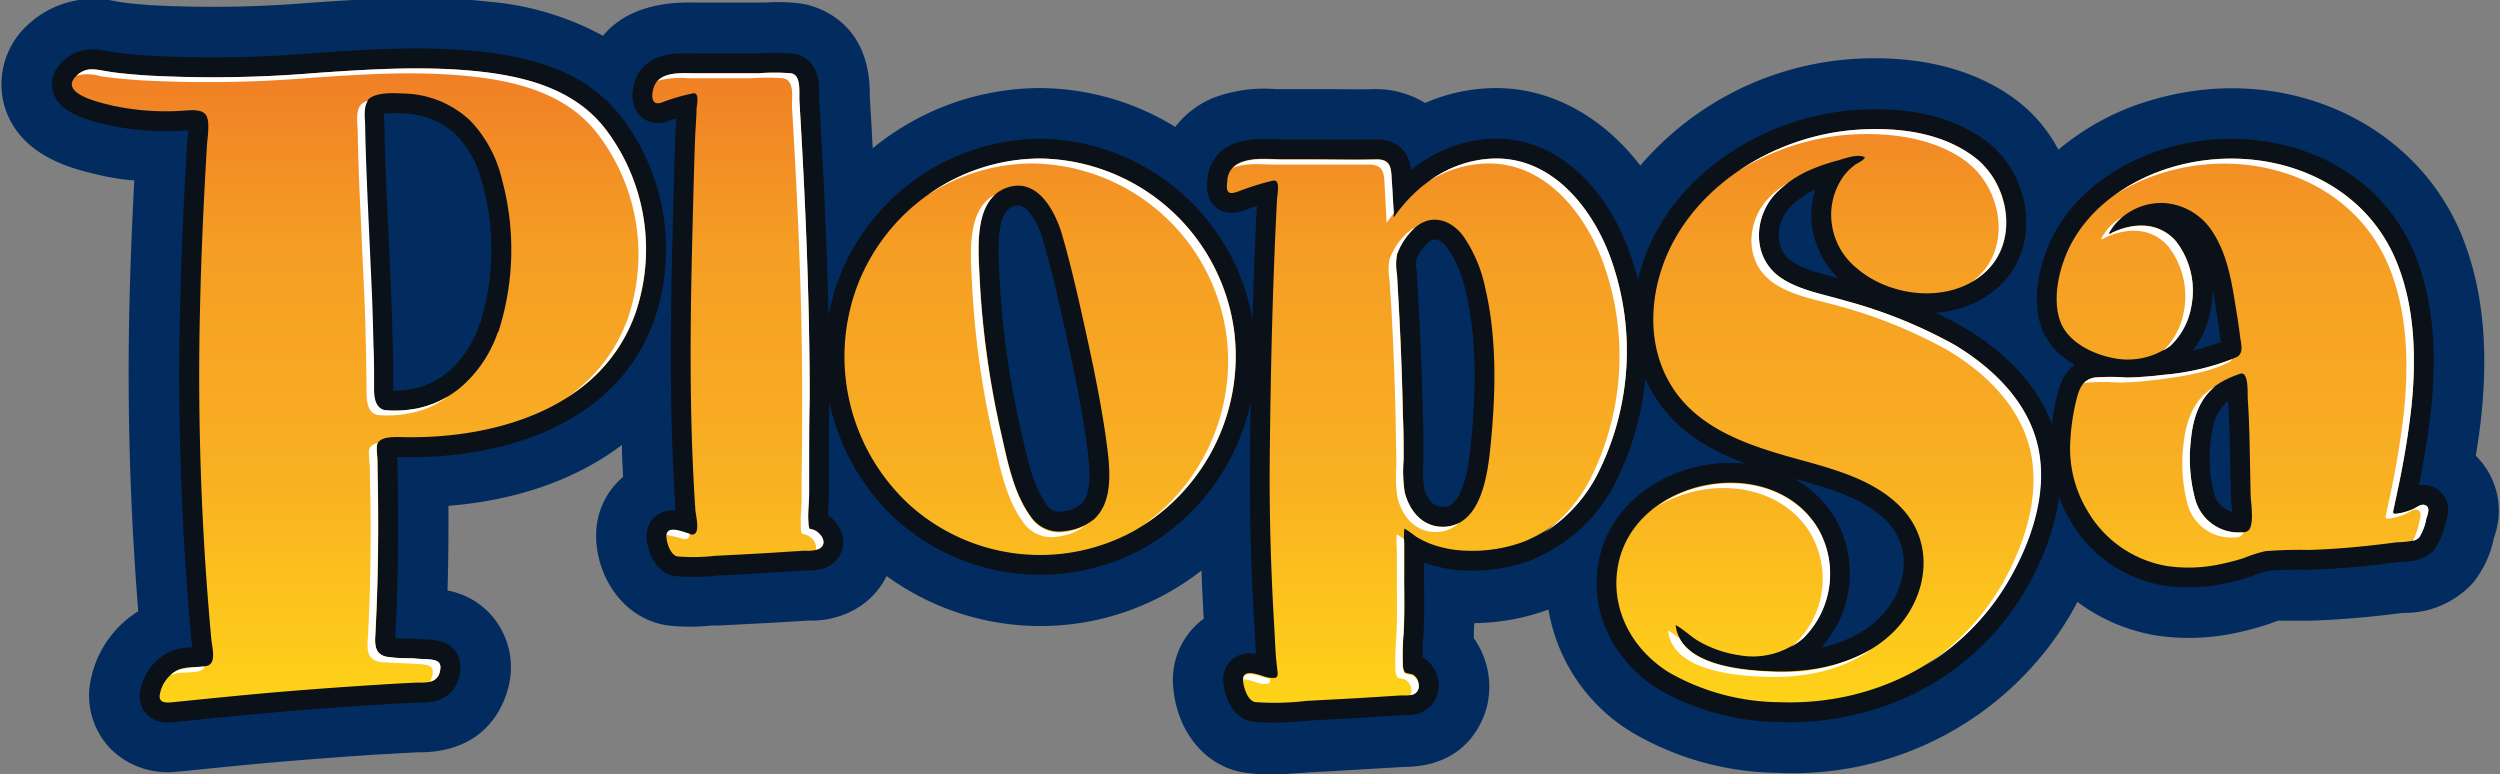
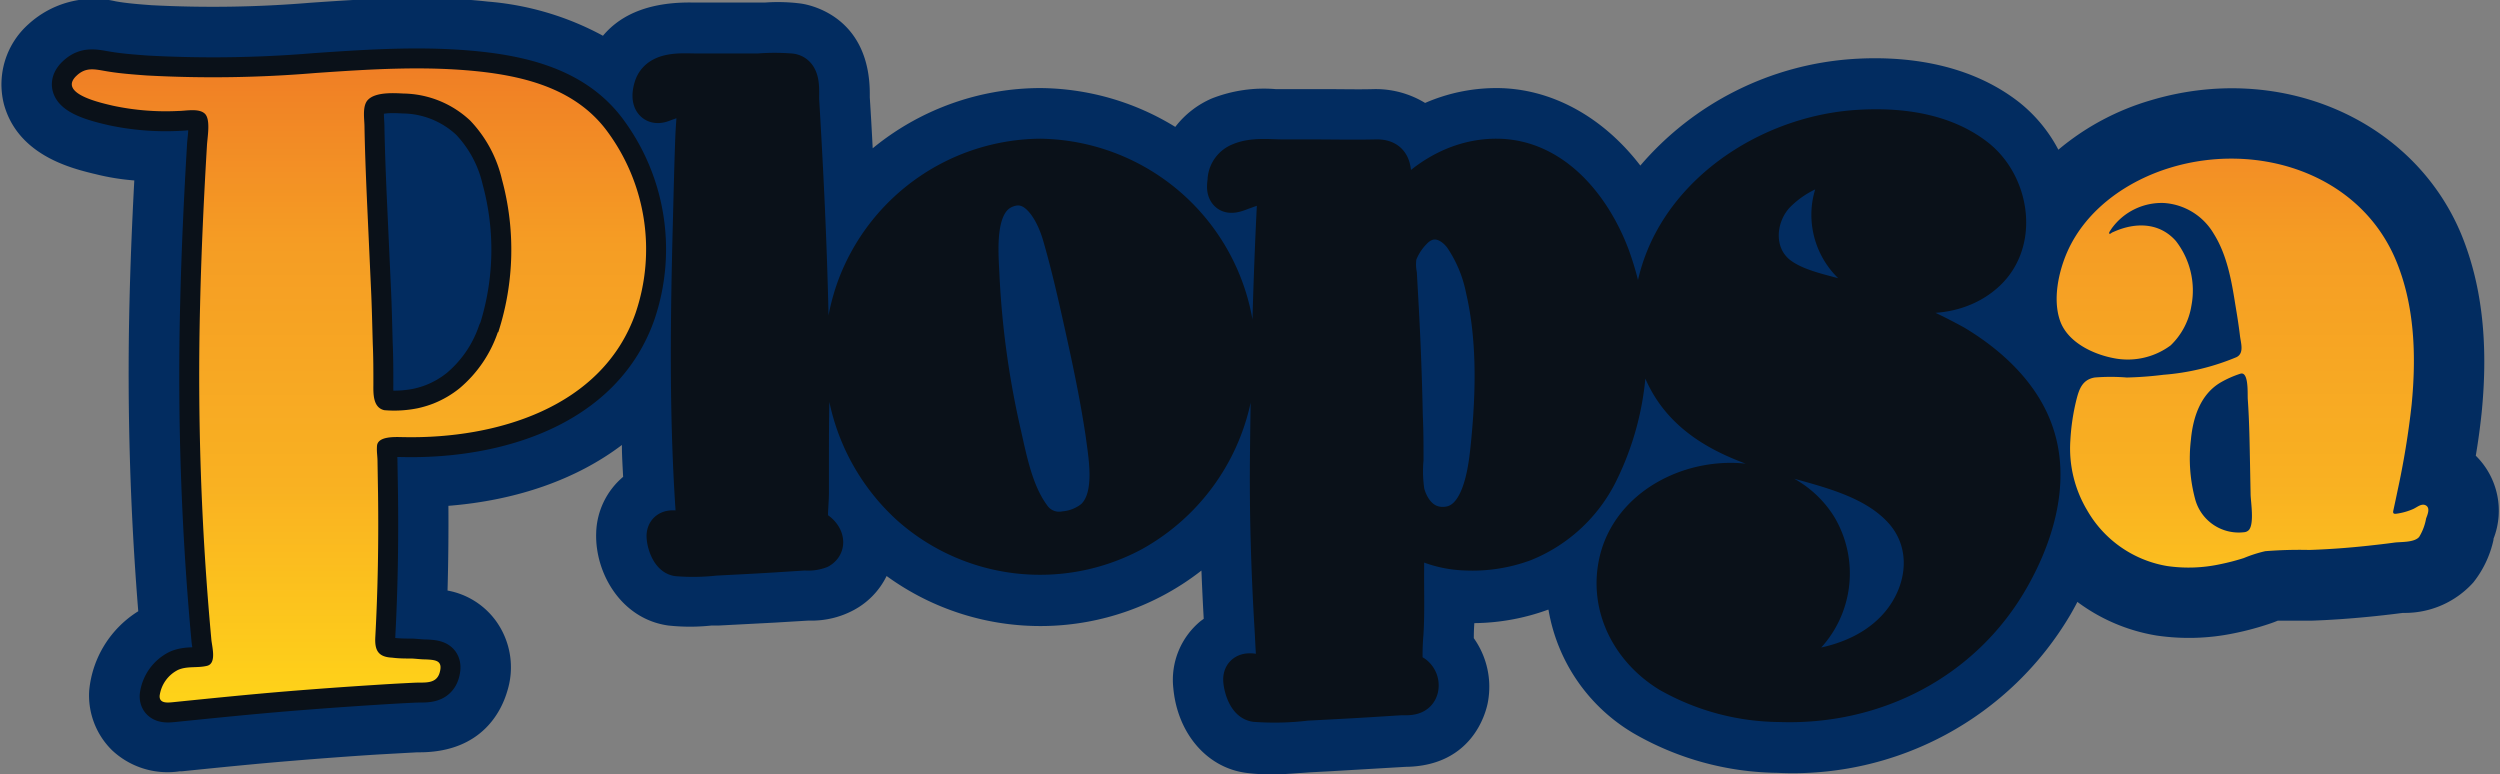
<svg xmlns="http://www.w3.org/2000/svg" xmlns:xlink="http://www.w3.org/1999/xlink" viewBox="0 0 283.89 87.9">
  <rect x="0" y="0" width="283.89" height="87.9" fill="#808080" stroke="none" />
  <defs>
    <style>.cls-1{fill:#022c60;}.cls-2,.cls-3{fill:#0a1119;stroke:#0a1119;stroke-linecap:round;stroke-linejoin:round;}.cls-2{stroke-width:4.5px;}.cls-3{stroke-width:4.53px;}.cls-4{fill:url(#PLOPSA_GRADIENT);}.cls-5{fill:url(#PLOPSA_GRADIENT-2);}.cls-6{fill:url(#PLOPSA_GRADIENT-3);}.cls-7{fill:#fff;}</style>
    <linearGradient id="PLOPSA_GRADIENT" x1="152.9" y1="-0.02" x2="152.9" y2="82.04" gradientUnits="userSpaceOnUse">
      <stop offset="0" stop-color="#ee7326" />
      <stop offset="0.34" stop-color="#f59d24" />
      <stop offset="0.67" stop-color="#f9b122" />
      <stop offset="1" stop-color="#ffd618" />
    </linearGradient>
    <linearGradient id="PLOPSA_GRADIENT-2" x1="254.66" y1="-0.03" x2="254.66" y2="82.03" xlink:href="#PLOPSA_GRADIENT" />
    <linearGradient id="PLOPSA_GRADIENT-3" x1="40.76" y1="-0.02" x2="40.76" y2="82.04" xlink:href="#PLOPSA_GRADIENT" />
  </defs>
  <title>Logo</title>
  <g id="Layer_7" data-name="Layer 7">
    <path class="cls-1" d="M281.14,51.75c.3-1.78.51-3.4.67-4.92.79-8,0-14.6-2.34-20.28C274,13.49,258.89,7,244.23,11.39A28.91,28.91,0,0,0,233.74,17a16.91,16.91,0,0,0-4.48-5.41c-6-4.67-13.58-5.24-18.88-4.89a34.82,34.82,0,0,0-24.11,12.1C182,13.24,176.11,10,169.91,10a20.3,20.3,0,0,0-8.08,1.69A10.76,10.76,0,0,0,156,10.12c-1.81.05-3.61,0-5.52,0h-4.85l-.77,0a16.16,16.16,0,0,0-7.25,1.06,10.47,10.47,0,0,0-4.15,3.23A29.64,29.64,0,0,0,118.1,10a30.07,30.07,0,0,0-19,6.84c-.1-2-.21-3.94-.33-5.78v-.21C98.86,2.07,92.29.61,91,.41A20.29,20.29,0,0,0,86.85.29l-.76,0H83.72c-1.59,0-3.08,0-4.57,0h-.36C74.13.19,70.66,1.44,68.47,4.06A33,33,0,0,0,55.4.18c-7-.77-14-.29-20.13.13A133.65,133.65,0,0,1,17.2.59C16,.5,14.66.4,13.48.21L13.13.15a11,11,0,0,0-9.9,2.6A9.15,9.15,0,0,0,.44,11.81C2,17.59,8,19.08,10.61,19.72l.22.05a26,26,0,0,0,4.42.72c-.27,5.09-.45,9.69-.55,14a336.17,336.17,0,0,0,1,34.92,11.91,11.91,0,0,0-5.57,9,8.72,8.72,0,0,0,2.63,6.82,9.2,9.2,0,0,0,7.67,2.35h0a1.29,1.29,0,0,0,.28,0c4.11-.42,8.35-.85,12.54-1.19,3.1-.26,6.34-.5,9.62-.71l4.51-.25h.24c7.27,0,9.4-4.91,10-7a9,9,0,0,0-1.26-7.86,8.71,8.71,0,0,0-5.54-3.51c.09-3.17.12-6.4.1-9.62,7.76-.62,14.54-3,19.7-6.91,0,1.2.08,2.41.14,3.62a8.62,8.62,0,0,0-3.06,6.37c-.15,4.59,2.87,9.77,8.18,10.51a22.79,22.79,0,0,0,4.94,0H81l.67,0L88,70.7l3.83-.23A10.12,10.12,0,0,0,97,69.25a8.74,8.74,0,0,0,3.68-3.84,29.68,29.68,0,0,0,35.75-.62c.07,1.83.16,3.67.26,5.48l-.32.23a8.64,8.64,0,0,0-3.13,7.67c.48,5.1,3.8,9,8.25,9.59a21.73,21.73,0,0,0,2.83.18c1.19,0,2.28-.08,3.24-.16h.12l1.14-.08,2.25-.12,8.54-.5c7.56-.09,9.11-6.1,9.34-7.3a9.54,9.54,0,0,0-1.59-7.31q0-.87.06-1.71a25,25,0,0,0,8.35-1.52l.07,0a20.2,20.2,0,0,0,9.61,14,33.32,33.32,0,0,0,16.38,4.52,36.56,36.56,0,0,0,33.3-18c.27-.47.53-.94.77-1.41a20.62,20.62,0,0,0,9,3.82,25.2,25.2,0,0,0,8.8-.26,32.65,32.65,0,0,0,3.5-.91c.54-.17,1-.33,1.31-.46l.15-.06c.47,0,1.07,0,1.75,0s1.35,0,2.1,0c2.29-.08,4.66-.25,7.26-.52,1.14-.12,2.15-.24,3.08-.36H273a10.45,10.45,0,0,0,7.86-3.46,11.81,11.81,0,0,0,2.29-4.83l0-.12A8.76,8.76,0,0,0,281.14,51.75Z" />
  </g>
  <g id="Layer_1" data-name="Layer 1">
    <path class="cls-2" d="M92,60.09c-.22-.17-.19-.7-.21-.92-.06-1.06.08-2.11.09-3.16l0-2.83c0-2.71,0-5.41.06-8.13,0-11.2-.49-22.38-1.16-33.58-.06-1,.25-3-1-3.15a23.15,23.15,0,0,0-3.63,0c-2.37,0-4.74,0-7.12,0-1.53,0-4.16-.29-4.78,1.57-.33,1-.3,2.24,1,1.71a21.28,21.28,0,0,1,3.47-1c.75-.14.4,1.35.37,1.87,0,1-.11,2-.15,3-.12,3.12-.19,6.24-.27,9.35-.29,11-.45,21.9.28,32.87,0,.74.75,3.17-.47,3-.68-.11-2.77-1.14-2.81.16,0,.72.47,2.23,1.29,2.34a21.94,21.94,0,0,0,4.21-.07c2.09-.11,4.19-.21,6.29-.34l3.94-.25a3.73,3.73,0,0,0,1.63-.2C94.21,61.62,92.92,60.08,92,60.09ZM118.1,18A22.47,22.47,0,0,0,97.37,32.41a22.88,22.88,0,0,0,6,25,22.17,22.17,0,0,0,25.18,3,22.81,22.81,0,0,0,11.62-22.69A22.57,22.57,0,0,0,118.1,18Zm6,41.06a6.22,6.22,0,0,1-3.17,1.24,3.88,3.88,0,0,1-3.9-1.68c-1.9-2.61-2.6-6.18-3.29-9.25a102.23,102.23,0,0,1-2.48-17.75c-.13-3.14-.78-8.87,3-10.28,3.47-1.29,5.52,2.53,6.33,5.26,1,3.43,1.79,6.93,2.56,10.41.89,4,1.75,8.1,2.36,12.19C125.92,52.28,126.78,56.87,124.07,59.1ZM222,39.19a54.65,54.65,0,0,0-12.31-5c-2.57-.78-5.83-1.28-7.93-3-2.8-2.34-2.53-6.6-.18-9.15a12.45,12.45,0,0,1,4.38-2.91,20.46,20.46,0,0,1,2.74-.91c.77-.22,2.31-.8,3.07-.36-.12.37-.85.65-1.14.87a6.48,6.48,0,0,0-1.19,1.15A7.58,7.58,0,0,0,208,23.45a7.79,7.79,0,0,0,2.84,7c3.9,3.38,10.77,4.09,14.71.36,3.72-3.52,2.6-9.91-1.2-12.87s-8.91-3.51-13.44-3.21c-8.84.58-18,5.89-21.61,14.2-2,4.65-2.28,10.2.37,14.67,2.9,4.89,8.4,6.82,13.58,8.29,4.48,1.26,9.63,2.42,12.87,6,3.59,4,2.74,9.75-.76,13.51s-8.95,5-14,4.84c-3.45-.12-10.58-.66-11.08-5.26,1,.54,1.76,1.37,2.75,1.91a13.06,13.06,0,0,0,4.44,1.51,8.72,8.72,0,0,0,7.31-2,10.28,10.28,0,0,0,1.57-12.57c-5.34-8.48-20.45-5.61-22.55,4.08-1.09,5.07,1.49,9.85,5.78,12.48a25.71,25.71,0,0,0,12.49,3.35c10.68.39,20.69-4.66,26.07-14,2.7-4.68,4.61-10.63,3-16C229.79,45.13,226,41.61,222,39.19ZM182.75,28.9C180.64,23.45,176.25,18,169.91,18c-4.76,0-9,2.83-11.64,6.7-.05-1.37-.13-2.73-.21-4.1s0-2.57-1.81-2.52c-2.48.06-5,0-7.43,0h-3.14c-1.58,0-3.37-.25-4.86.39a2.29,2.29,0,0,0-1.44,1.89c0,.42-.21,1.12.13,1.45s1.32-.18,1.73-.3a27.72,27.72,0,0,1,3.34-1c.86-.16.46,1.56.43,2.17-.5,9.67-.72,19.39-.82,29.07-.07,6.55.13,13.08.52,19.61.09,1.46.12,3,.31,4.41,0,.3.24,1.09-.19,1.2a3.08,3.08,0,0,1-1.49-.23c-.73-.22-2.31-.78-2.18.57.07.77.51,2.29,1.41,2.42a30,30,0,0,0,5.76-.14l4.52-.24c2.08-.11,4.16-.25,6.24-.38.76,0,1.77.12,2-.84a1.46,1.46,0,0,0-.58-1.49c-.23-.15-.93-.17-1-.33a1.91,1.91,0,0,1-.2-1,28.12,28.12,0,0,1,.09-3.43c.14-2.37.05-4.78.07-7.17,0-1,0-2,0-3a8.76,8.76,0,0,1,0-1.7,14.49,14.49,0,0,1,1.33.93,10.59,10.59,0,0,0,1.58.79,12.59,12.59,0,0,0,4,.8,16.89,16.89,0,0,0,6.6-1,16.25,16.25,0,0,0,8.42-7.67A31.09,31.09,0,0,0,182.75,28.9ZM169.28,50.42c-.32,3.24-1,9.39-5.45,9.39-2.3,0-3.74-1.75-4.3-3.85a15.91,15.91,0,0,1-.13-3.78c0-1.64,0-3.27-.08-4.9q-.13-6.45-.49-12.89l-.18-3.23a6.42,6.42,0,0,1,0-2.27,7.7,7.7,0,0,1,1.69-2.7c1.86-2,4.28-1.43,5.82.61a16.23,16.23,0,0,1,2.52,6C170,38.48,169.85,44.67,169.28,50.42Z" />
-     <path class="cls-2" d="M275.43,57.37c-.49-.23-1,.27-1.44.45a7.12,7.12,0,0,1-1.69.49c-.39.06-.62.09-.52-.35.17-.78.34-1.57.5-2.35A94.19,94.19,0,0,0,273.85,46c.54-5.46.38-11.26-1.76-16.4-4.13-9.93-15.7-13.55-25.56-10.58-4.94,1.48-9.63,4.74-11.77,9.56-1,2.27-1.67,5.39-.84,7.81s3.64,3.79,6,4.26a8.18,8.18,0,0,0,6.57-1.43,8,8,0,0,0,2.36-4.52,9.16,9.16,0,0,0-1.77-7.34c-1.87-2.11-4.58-2.13-7-1.06l-.21.09c-.13.06-.27.24-.35.13s.15-.37.27-.57a7,7,0,0,1,5.91-2.9,7.09,7.09,0,0,1,5.7,3.52c1.48,2.37,2,5.26,2.43,8,.2,1.18.39,2.37.53,3.55.1.83.51,2-.4,2.44a26.81,26.81,0,0,1-8.3,2,41.16,41.16,0,0,1-4.15.31,22.36,22.36,0,0,0-3.66,0c-1.4.25-1.76,1.33-2.07,2.56a24.66,24.66,0,0,0-.68,4.61A13.67,13.67,0,0,0,237,57.93a12.94,12.94,0,0,0,9.11,6.35,17,17,0,0,0,6-.21,25.31,25.31,0,0,0,2.69-.7,15.27,15.27,0,0,1,2.43-.78,48.64,48.64,0,0,1,5-.14c2.24-.07,4.47-.24,6.7-.48,1-.11,2-.22,3-.36.78-.09,2.24,0,2.78-.64a6,6,0,0,0,.79-2.1C275.68,58.39,276,57.65,275.43,57.37Zm-20.05,2.81a.85.85,0,0,1-.59.26,5.12,5.12,0,0,1-5.49-3.66,17.86,17.86,0,0,1-.51-6.83c.23-2.54,1.08-5.16,3.36-6.51a11.6,11.6,0,0,1,2.25-1c1-.32.8,2.37.85,2.91.18,2.55.21,5.11.26,7.67l.06,3.14C255.59,57,256,59.45,255.38,60.18Z" />
    <path class="cls-3" d="M54.53,8.13c-6.24-.68-12.47-.27-18.71.16a139.41,139.41,0,0,1-19.17.28c-1.48-.11-3-.22-4.44-.46s-2.42-.54-3.51.48C6.51,10.64,11.55,11.7,12.81,12a28.66,28.66,0,0,0,7.46.6c.82,0,2.33-.34,3,.32s.28,2.67.23,3.61c-.36,6.05-.64,12.09-.78,18.15A326.36,326.36,0,0,0,24,72.61c.07.81.63,2.73-.49,3s-2.24,0-3.29.46A3.85,3.85,0,0,0,18.13,79c-.06.89.88.8,1.49.74,4.32-.44,8.65-.88,13-1.24q4.89-.4,9.8-.71c1.52-.1,3.05-.19,4.58-.26,1.16-.07,2.54.22,2.93-1.16s-.47-1.43-1.57-1.49c-.53,0-1.05-.07-1.58-.1-.75,0-1.5,0-2.25-.1-1.58-.07-2-.83-1.91-2.36.29-5.39.38-10.78.31-16.19l-.06-3.66c0-.72-.11-1.1-.06-1.83.09-1.2,2.29-1,3.12-1,10.38.19,22.49-3.32,26.25-14.11a22.52,22.52,0,0,0-3.11-20.46C65.65,10.3,60.08,8.75,54.53,8.13Zm2,29.6a14.37,14.37,0,0,1-4.33,6.35,11.5,11.5,0,0,1-3,1.75,12,12,0,0,1-1.77.53,13.41,13.41,0,0,1-3.78.22c-1.3-.28-1.26-1.86-1.25-2.92,0-1.55,0-3.09-.07-4.64-.06-2.07-.1-4.16-.2-6.23l-.39-8.55c-.15-3.27-.29-6.55-.35-9.83,0-.87-.29-2.4.41-3.09.86-.87,2.86-.76,4-.7a11.33,11.33,0,0,1,7.6,3.08,14.41,14.41,0,0,1,3.6,6.68A30.41,30.41,0,0,1,56.58,37.73Z" />
-     <path class="cls-4" d="M92,60.09c-.22-.17-.19-.7-.21-.92-.06-1.06.08-2.11.09-3.16l0-2.83c0-2.71,0-5.41.06-8.13,0-11.2-.49-22.38-1.16-33.58-.06-1,.25-3-1-3.15a23.15,23.15,0,0,0-3.63,0c-2.37,0-4.74,0-7.12,0-1.53,0-4.16-.29-4.78,1.57-.33,1-.3,2.24,1,1.71a21.28,21.28,0,0,1,3.47-1c.75-.14.4,1.35.37,1.87,0,1-.11,2-.15,3-.12,3.12-.19,6.24-.27,9.35-.29,11-.45,21.9.28,32.87,0,.74.75,3.17-.47,3-.68-.11-2.77-1.14-2.81.16,0,.72.47,2.23,1.29,2.34a21.94,21.94,0,0,0,4.21-.07c2.09-.11,4.19-.21,6.29-.34l3.94-.25a3.73,3.73,0,0,0,1.63-.2C94.21,61.62,92.92,60.08,92,60.09ZM118.1,18A22.47,22.47,0,0,0,97.37,32.41a22.88,22.88,0,0,0,6,25,22.17,22.17,0,0,0,25.18,3,22.81,22.81,0,0,0,11.62-22.69A22.57,22.57,0,0,0,118.1,18Zm6,41.06a6.22,6.22,0,0,1-3.17,1.24,3.88,3.88,0,0,1-3.9-1.68c-1.9-2.61-2.6-6.18-3.29-9.25a102.23,102.23,0,0,1-2.48-17.75c-.13-3.14-.78-8.87,3-10.28,3.47-1.29,5.52,2.53,6.33,5.26,1,3.43,1.79,6.93,2.56,10.41.89,4,1.75,8.1,2.36,12.19C125.92,52.28,126.78,56.87,124.07,59.1ZM222,39.19a54.65,54.65,0,0,0-12.31-5c-2.57-.78-5.83-1.28-7.93-3-2.8-2.34-2.53-6.6-.18-9.15a12.45,12.45,0,0,1,4.38-2.91,20.46,20.46,0,0,1,2.74-.91c.77-.22,2.31-.8,3.07-.36-.12.37-.85.65-1.14.87a6.48,6.48,0,0,0-1.19,1.15A7.58,7.58,0,0,0,208,23.45a7.79,7.79,0,0,0,2.84,7c3.9,3.38,10.77,4.09,14.71.36,3.72-3.52,2.6-9.91-1.2-12.87s-8.91-3.51-13.44-3.21c-8.84.58-18,5.89-21.61,14.2-2,4.65-2.28,10.2.37,14.67,2.9,4.89,8.4,6.82,13.58,8.29,4.48,1.26,9.63,2.42,12.87,6,3.59,4,2.74,9.75-.76,13.51s-8.95,5-14,4.84c-3.45-.12-10.58-.66-11.08-5.26,1,.54,1.76,1.37,2.75,1.91a13.06,13.06,0,0,0,4.44,1.51,8.72,8.72,0,0,0,7.31-2,10.28,10.28,0,0,0,1.57-12.57c-5.34-8.48-20.45-5.61-22.55,4.08-1.09,5.07,1.49,9.85,5.78,12.48a25.71,25.71,0,0,0,12.49,3.35c10.68.39,20.69-4.66,26.07-14,2.7-4.68,4.61-10.63,3-16C229.79,45.13,226,41.61,222,39.19ZM182.75,28.9C180.64,23.45,176.25,18,169.91,18c-4.76,0-9,2.83-11.64,6.7-.05-1.37-.13-2.73-.21-4.1s0-2.57-1.81-2.52c-2.48.06-5,0-7.43,0h-3.14c-1.58,0-3.37-.25-4.86.39a2.29,2.29,0,0,0-1.44,1.89c0,.42-.21,1.12.13,1.45s1.32-.18,1.73-.3a27.72,27.72,0,0,1,3.34-1c.86-.16.46,1.56.43,2.17-.5,9.67-.72,19.39-.82,29.07-.07,6.55.13,13.08.52,19.61.09,1.46.12,3,.31,4.41,0,.3.24,1.09-.19,1.2a3.08,3.08,0,0,1-1.49-.23c-.73-.22-2.31-.78-2.18.57.07.77.51,2.29,1.41,2.42a30,30,0,0,0,5.76-.14l4.52-.24c2.08-.11,4.16-.25,6.24-.38.76,0,1.77.12,2-.84a1.46,1.46,0,0,0-.58-1.49c-.23-.15-.93-.17-1-.33a1.91,1.91,0,0,1-.2-1,28.12,28.12,0,0,1,.09-3.43c.14-2.37.05-4.78.07-7.17,0-1,0-2,0-3a8.76,8.76,0,0,1,0-1.7,14.49,14.49,0,0,1,1.33.93,10.59,10.59,0,0,0,1.58.79,12.59,12.59,0,0,0,4,.8,16.89,16.89,0,0,0,6.6-1,16.25,16.25,0,0,0,8.42-7.67A31.09,31.09,0,0,0,182.75,28.9ZM169.28,50.42c-.32,3.24-1,9.39-5.45,9.39-2.3,0-3.74-1.75-4.3-3.85a15.91,15.91,0,0,1-.13-3.78c0-1.64,0-3.27-.08-4.9q-.13-6.45-.49-12.89l-.18-3.23a6.42,6.42,0,0,1,0-2.27,7.7,7.7,0,0,1,1.69-2.7c1.86-2,4.28-1.43,5.82.61a16.23,16.23,0,0,1,2.52,6C170,38.48,169.85,44.67,169.28,50.42Z" />
    <path class="cls-5" d="M275.43,57.37c-.49-.23-1,.27-1.44.45a7.12,7.12,0,0,1-1.69.49c-.39.06-.62.09-.52-.35.17-.78.34-1.57.5-2.35A94.19,94.19,0,0,0,273.85,46c.54-5.46.38-11.26-1.76-16.4-4.13-9.93-15.7-13.55-25.56-10.58-4.94,1.48-9.63,4.74-11.77,9.56-1,2.27-1.67,5.39-.84,7.81s3.64,3.79,6,4.26a8.18,8.18,0,0,0,6.57-1.43,8,8,0,0,0,2.36-4.52,9.16,9.16,0,0,0-1.77-7.34c-1.87-2.11-4.58-2.13-7-1.06l-.21.09c-.13.06-.27.24-.35.13s.15-.37.27-.57a7,7,0,0,1,5.91-2.9,7.09,7.09,0,0,1,5.7,3.52c1.48,2.37,2,5.26,2.43,8,.2,1.18.39,2.37.53,3.55.1.83.51,2-.4,2.44a26.81,26.81,0,0,1-8.3,2,41.16,41.16,0,0,1-4.15.31,22.36,22.36,0,0,0-3.66,0c-1.4.25-1.76,1.33-2.07,2.56a24.66,24.66,0,0,0-.68,4.61A13.67,13.67,0,0,0,237,57.93a12.94,12.94,0,0,0,9.11,6.35,17,17,0,0,0,6-.21,25.31,25.31,0,0,0,2.69-.7,15.27,15.27,0,0,1,2.43-.78,48.64,48.64,0,0,1,5-.14c2.24-.07,4.47-.24,6.7-.48,1-.11,2-.22,3-.36.78-.09,2.24,0,2.78-.64a6,6,0,0,0,.79-2.1C275.68,58.39,276,57.65,275.43,57.37Zm-20.05,2.81a.85.85,0,0,1-.59.26,5.12,5.12,0,0,1-5.49-3.66,17.86,17.86,0,0,1-.51-6.83c.23-2.54,1.08-5.16,3.36-6.51a11.6,11.6,0,0,1,2.25-1c1-.32.8,2.37.85,2.91.18,2.55.21,5.11.26,7.67l.06,3.14C255.59,57,256,59.45,255.38,60.18Z" />
    <path class="cls-6" d="M54.53,8.13c-6.24-.68-12.47-.27-18.71.16a139.41,139.41,0,0,1-19.17.28c-1.48-.11-3-.22-4.44-.46s-2.42-.54-3.51.48C6.51,10.64,11.55,11.7,12.81,12a28.66,28.66,0,0,0,7.46.6c.82,0,2.33-.34,3,.32s.28,2.67.23,3.61c-.36,6.05-.64,12.09-.78,18.15A326.36,326.36,0,0,0,24,72.61c.07.81.63,2.73-.49,3s-2.24,0-3.29.46A3.85,3.85,0,0,0,18.13,79c-.06.89.88.8,1.49.74,4.32-.44,8.65-.88,13-1.24q4.89-.4,9.8-.71c1.52-.1,3.05-.19,4.58-.26,1.16-.07,2.54.22,2.93-1.16s-.47-1.43-1.57-1.49c-.53,0-1.05-.07-1.58-.1-.75,0-1.5,0-2.25-.1-1.58-.07-2-.83-1.91-2.36.29-5.39.38-10.78.31-16.19l-.06-3.66c0-.72-.11-1.1-.06-1.83.09-1.2,2.29-1,3.12-1,10.38.19,22.49-3.32,26.25-14.11a22.52,22.52,0,0,0-3.11-20.46C65.65,10.3,60.08,8.75,54.53,8.13Zm2,29.6a14.37,14.37,0,0,1-4.33,6.35,11.5,11.5,0,0,1-3,1.75,12,12,0,0,1-1.77.53,13.41,13.41,0,0,1-3.78.22c-1.3-.28-1.26-1.86-1.25-2.92,0-1.55,0-3.09-.07-4.64-.06-2.07-.1-4.16-.2-6.23l-.39-8.55c-.15-3.27-.29-6.55-.35-9.83,0-.87-.29-2.4.41-3.09.86-.87,2.86-.76,4-.7a11.33,11.33,0,0,1,7.6,3.08,14.41,14.41,0,0,1,3.6,6.68A30.41,30.41,0,0,1,56.58,37.73Z" />
-     <path class="cls-7" d="M205.51,60.43A10.25,10.25,0,0,1,203.94,73c-.19.17-.38.32-.58.47a7.51,7.51,0,0,0,1.43-1,10.28,10.28,0,0,0,1.57-12.57c-3.85-6.11-12.77-6.32-18.24-2.34C193.63,54.14,201.85,54.63,205.51,60.43Zm-46-4.47a15.91,15.91,0,0,1-.13-3.78c0-1.64,0-3.27-.08-4.9q-.13-6.45-.49-12.89l-.18-3.23a6.42,6.42,0,0,1,0-2.27,7.7,7.7,0,0,1,1.69-2.7l.33-.32a4,4,0,0,0-1.18.89,7.9,7.9,0,0,0-1.69,2.69,6.47,6.47,0,0,0,0,2.28L158,35q.35,6.45.49,12.88c0,1.64.06,3.27.08,4.9a15.89,15.89,0,0,0,.13,3.78c.56,2.11,2,3.85,4.3,3.85a3.8,3.8,0,0,0,2.64-1,3.82,3.82,0,0,1-1.79.43C161.53,59.81,160.09,58.06,159.53,56Zm41.84,20.33c-3-.11-8.93-.54-10.63-3.79a11.18,11.18,0,0,0-1.3-.9c.5,4.59,7.63,5.14,11.08,5.25,4.18.15,8.6-.66,12-3.11A20.21,20.21,0,0,1,201.37,76.29Zm-60.2.83a5.84,5.84,0,0,1,1.32.3,3,3,0,0,0,1.49.22c.22,0,.28-.3.27-.56a6.37,6.37,0,0,1-.91-.23C142.68,76.65,141.31,76.18,141.17,77.12Zm16.89-56.48c-.08-1.43,0-2.57-1.81-2.52-2.48.06-5,0-7.43,0h-3.14c-1.58,0-3.37-.25-4.86.39a2.78,2.78,0,0,0-.78.54c1.48-.6,3.24-.36,4.79-.36H148c2.48,0,4.95,0,7.43,0,1.81,0,1.73,1.1,1.81,2.53s.16,2.73.21,4.1c.26-.38.54-.75.83-1.11C158.19,23,158.13,21.83,158.06,20.64Zm65.43-2.14c3.8,3,4.92,9.36,1.2,12.88a6.83,6.83,0,0,1-.73.6,8.08,8.08,0,0,0,1.58-1.17c3.72-3.52,2.6-9.91-1.2-12.87s-8.91-3.51-13.44-3.21a27.55,27.55,0,0,0-13.5,4.7,27.5,27.5,0,0,1,12.65-4.14C214.58,15,219.8,15.63,223.49,18.5ZM249.3,56.78a17.86,17.86,0,0,1-.51-6.83c.2-2.27.92-4.61,2.7-6l-.19.1c-2.28,1.34-3.13,4-3.36,6.51a17.86,17.86,0,0,0,.51,6.83A5.12,5.12,0,0,0,254,61a.79.79,0,0,0,.58-.25,1.14,1.14,0,0,0,.17-.31A5.11,5.11,0,0,1,249.3,56.78Zm4.2-16a28.69,28.69,0,0,1-7.85,1.79,41.16,41.16,0,0,1-4.15.31,22.36,22.36,0,0,0-3.66,0,2.06,2.06,0,0,0-1.25.68,1.56,1.56,0,0,1,.4-.11,22.36,22.36,0,0,1,3.66,0,41.16,41.16,0,0,0,4.15-.31c2.73-.36,5.81-.76,8.3-2A.94.94,0,0,0,253.5,40.76ZM117,58.66c-1.9-2.61-2.6-6.18-3.29-9.25a102.23,102.23,0,0,1-2.48-17.75c-.11-2.73-.61-7.41,1.73-9.52-3.3,1.67-2.71,7.07-2.58,10.09A101,101,0,0,0,112.86,50c.69,3.08,1.39,6.65,3.29,9.25a3.89,3.89,0,0,0,3.9,1.69,6.31,6.31,0,0,0,3.17-1.24s0,0,0,0a7.49,7.49,0,0,1-2.36.71A3.88,3.88,0,0,1,117,58.66ZM245.65,39.82ZM239,27l.21-.09c2.44-1.08,5.15-1.06,7,1.06A9.16,9.16,0,0,1,248,35.3a8,8,0,0,1-2.36,4.52,7,7,0,0,0,.85-.57,8,8,0,0,0,2.36-4.52,9.16,9.16,0,0,0-1.77-7.34c-1.87-2.11-4.58-2.13-7-1.06l-.21.09c-.13.06-.27.24-.35.13s.15-.37.27-.57A5.09,5.09,0,0,1,241,24.65a5.63,5.63,0,0,0-2.06,1.9c-.12.2-.35.46-.27.57S238.88,27.05,239,27Zm36.42,30.38c-.49-.23-1,.27-1.44.45a7.12,7.12,0,0,1-1.69.49c-.39.06-.62.09-.52-.35.17-.78.34-1.57.5-2.35A94.19,94.19,0,0,0,273.85,46c.54-5.46.38-11.26-1.76-16.4-4.13-9.93-15.7-13.55-25.56-10.58a21.76,21.76,0,0,0-6.2,3,22,22,0,0,1,5.35-2.42c9.86-3,21.43.66,25.56,10.59,2.14,5.14,2.3,10.93,1.76,16.4a94.65,94.65,0,0,1-1.57,9.58c-.16.78-.33,1.56-.5,2.34-.1.45.13.42.52.36a7.12,7.12,0,0,0,1.69-.49c.43-.19.95-.68,1.44-.46s.25,1,.1,1.51a6.9,6.9,0,0,1-.7,2,1.48,1.48,0,0,0,.76-.42,6,6,0,0,0,.79-2.1C275.68,58.39,276,57.65,275.43,57.37ZM118.1,18a22,22,0,0,0-12.74,4.13,21.88,21.88,0,0,1,11.89-3.57A22.57,22.57,0,0,1,139.3,38.29a22.86,22.86,0,0,1-9.59,21.42,22.85,22.85,0,0,0,10.44-22A22.57,22.57,0,0,0,118.1,18ZM92,60.09c-.22-.17-.19-.7-.21-.92-.06-1.06.08-2.11.09-3.16l0-2.83c0-2.71,0-5.41.06-8.13,0-11.2-.49-22.38-1.16-33.58-.06-1,.25-3-1-3.15a23.15,23.15,0,0,0-3.63,0c-2.37,0-4.74,0-7.12,0-1.29,0-3.36-.2-4.34.86a9.78,9.78,0,0,1,3.49-.29c2.37,0,4.75,0,7.12,0a23.15,23.15,0,0,1,3.63,0c1.29.19,1,2.14,1,3.15.67,11.2,1.19,22.37,1.16,33.58,0,2.71,0,5.42-.06,8.13l0,2.83c0,1.05-.15,2.1-.09,3.15,0,.23,0,.76.21.92.77,0,1.77,1,1.46,1.77a1.41,1.41,0,0,0,.45-.15C94.21,61.62,92.92,60.08,92,60.09Zm68.48,16.66c-.23-.15-.93-.17-1-.33a1.91,1.91,0,0,1-.2-1,28.12,28.12,0,0,1,.09-3.43c.14-2.37.05-4.78.07-7.17,0-1,0-2,0-3,0-.16,0-.36,0-.57a3.74,3.74,0,0,0-.82-.56,8.76,8.76,0,0,0,0,1.7c0,1,0,2,0,2.95,0,2.39.07,4.79-.07,7.17a28.07,28.07,0,0,0-.09,3.43,1.91,1.91,0,0,0,.2.95c.11.16.81.17,1,.33a1.46,1.46,0,0,1,.58,1.49,1.43,1.43,0,0,1-.08.22,1,1,0,0,0,.93-.79A1.46,1.46,0,0,0,160.47,76.75Zm-84.76-16a18,18,0,0,1,1.94.47c.43.07.62-.2.68-.6C77.55,60.39,75.83,59.63,75.71,60.72ZM222,39.19a54.65,54.65,0,0,0-12.31-5c-2.57-.78-5.83-1.28-7.93-3-2.8-2.34-2.53-6.6-.18-9.15a10.66,10.66,0,0,1,1.52-1.32,10.83,10.83,0,0,0-2.37,1.89c-2.35,2.55-2.62,6.81.18,9.15,2.1,1.76,5.36,2.27,7.93,3a55.15,55.15,0,0,1,12.31,5c4.06,2.42,7.81,5.93,9.19,10.59,1.59,5.36-.32,11.31-3,16a27.37,27.37,0,0,1-8.55,9.13,27.42,27.42,0,0,0,9.4-9.7c2.7-4.68,4.61-10.63,3-16C229.79,45.13,226,41.61,222,39.19ZM169.91,18a13.12,13.12,0,0,0-7.62,2.56,12.85,12.85,0,0,1,6.77-2c6.34,0,10.73,5.42,12.84,10.86a31.11,31.11,0,0,1-1.42,25.18,17.46,17.46,0,0,1-5.17,5.92,17,17,0,0,0,6-6.49,31.09,31.09,0,0,0,1.42-25.17C180.64,23.45,176.25,18,169.91,18ZM47.51,46.36a13.41,13.41,0,0,1-3.78.22c-1.3-.28-1.26-1.86-1.25-2.92,0-1.55,0-3.09-.07-4.64-.06-2.07-.1-4.16-.2-6.23l-.39-8.55c-.15-3.27-.29-6.55-.35-9.83,0-.83-.25-2.25.33-3a2.08,2.08,0,0,0-.78.45c-.69.7-.41,2.22-.4,3.1.06,3.28.19,6.55.35,9.83l.39,8.55c.1,2.07.14,4.15.2,6.23,0,1.55.07,3.09.06,4.64,0,1.06,0,2.64,1.25,2.91a12.73,12.73,0,0,0,3.79-.22,10.89,10.89,0,0,0,1.77-.52A11.08,11.08,0,0,0,50.9,45a12.24,12.24,0,0,1-1.62.81A12,12,0,0,1,47.51,46.36ZM19.39,76.65c1.05-.42,2.21-.17,3.28-.46a.82.82,0,0,0,.57-.5,14.44,14.44,0,0,0-3,.4A2.57,2.57,0,0,0,19.39,76.65ZM54.53,8.13c-6.24-.68-12.47-.27-18.71.16a139.41,139.41,0,0,1-19.17.28c-1.48-.11-3-.22-4.44-.46s-2.42-.54-3.51.48l0,0a5,5,0,0,1,2.69.06c1.47.23,3,.35,4.44.46A140.84,140.84,0,0,0,35,8.86C41.21,8.43,47.44,8,53.68,8.7c5.55.61,11.12,2.17,14.51,6.94A22.49,22.49,0,0,1,71.31,36.1a18.3,18.3,0,0,1-6.89,9,18.45,18.45,0,0,0,7.74-9.58,22.52,22.52,0,0,0-3.11-20.46C65.65,10.3,60.08,8.75,54.53,8.13ZM48.34,74.84c-.53,0-1.05-.07-1.58-.1-.75,0-1.5,0-2.25-.1-1.58-.07-2-.83-1.91-2.36.29-5.39.38-10.78.31-16.19l-.06-3.66c0-.72-.11-1.1-.06-1.83a.76.76,0,0,1,.1-.3c-.51.13-.92.37-1,.87A15.74,15.74,0,0,0,42,53q0,1.84.06,3.66c.07,5.41,0,10.8-.31,16.2-.11,1.53.33,2.29,1.91,2.36l2.25.1c.52,0,1.05.07,1.58.09,1.1.07,1.95.12,1.56,1.49a1.51,1.51,0,0,1-.21.48,1.38,1.38,0,0,0,1.07-1C50.29,75,49.44,74.9,48.34,74.84Z" />
  </g>
</svg>